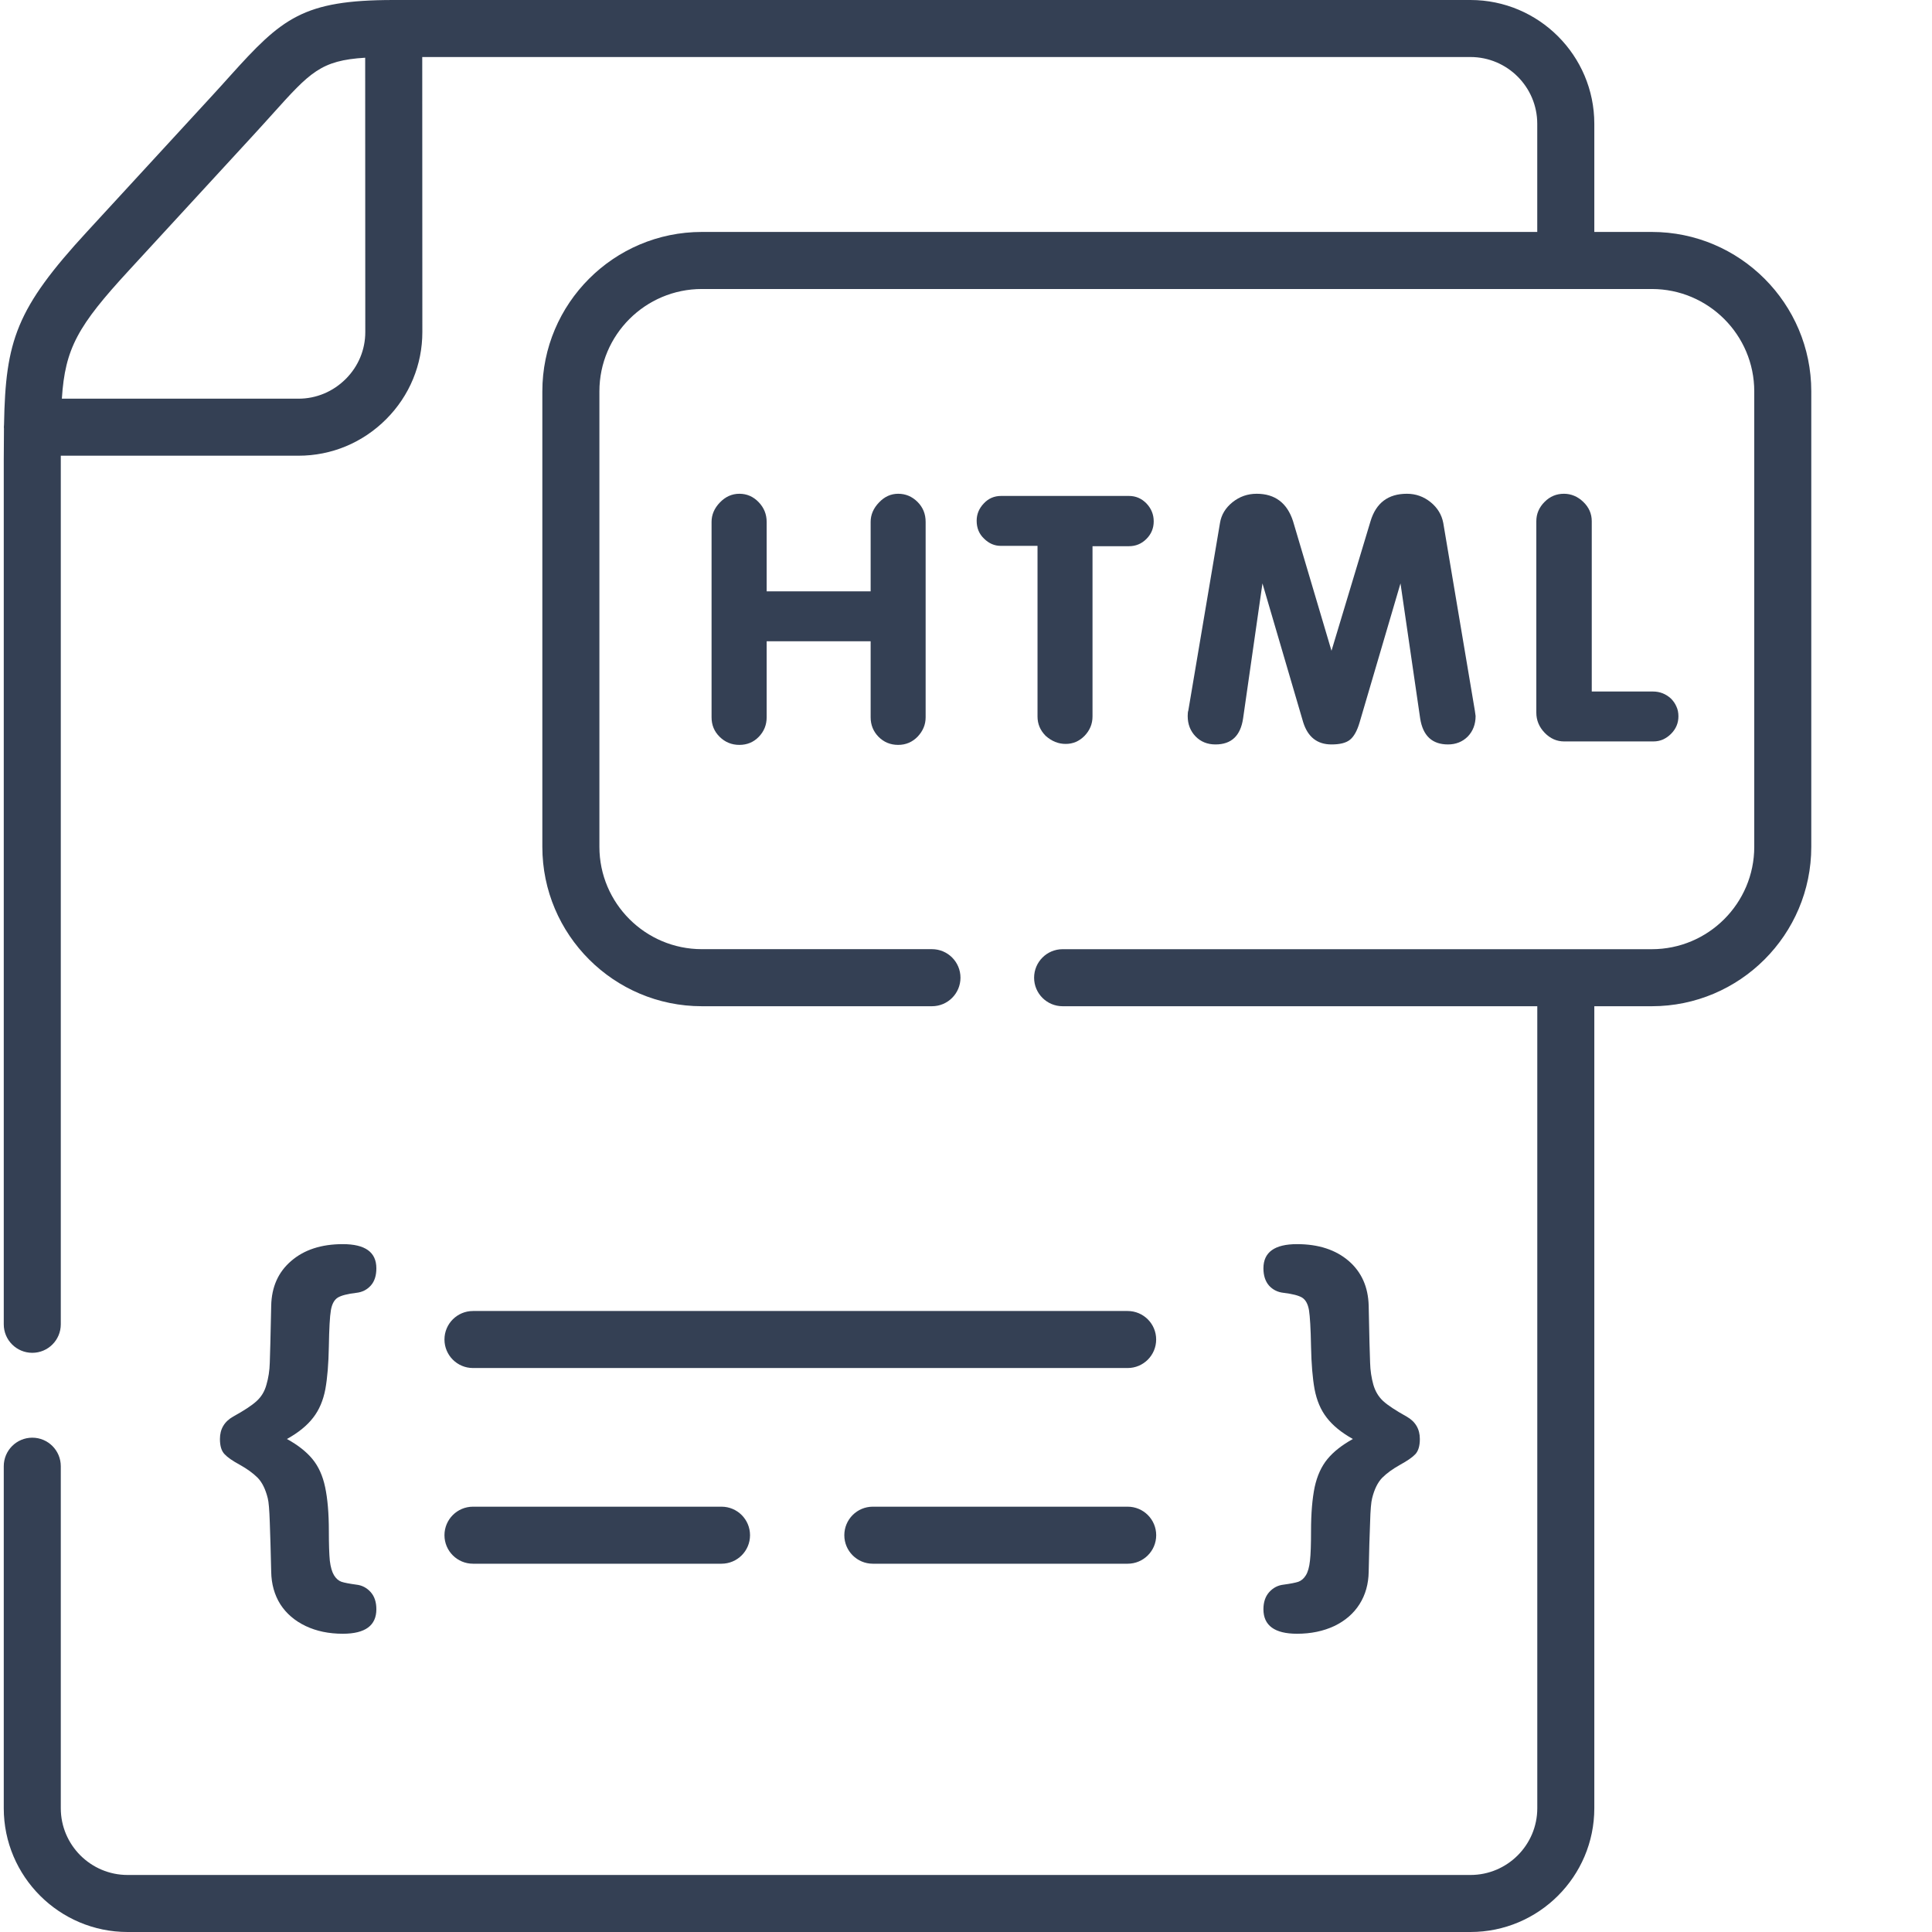
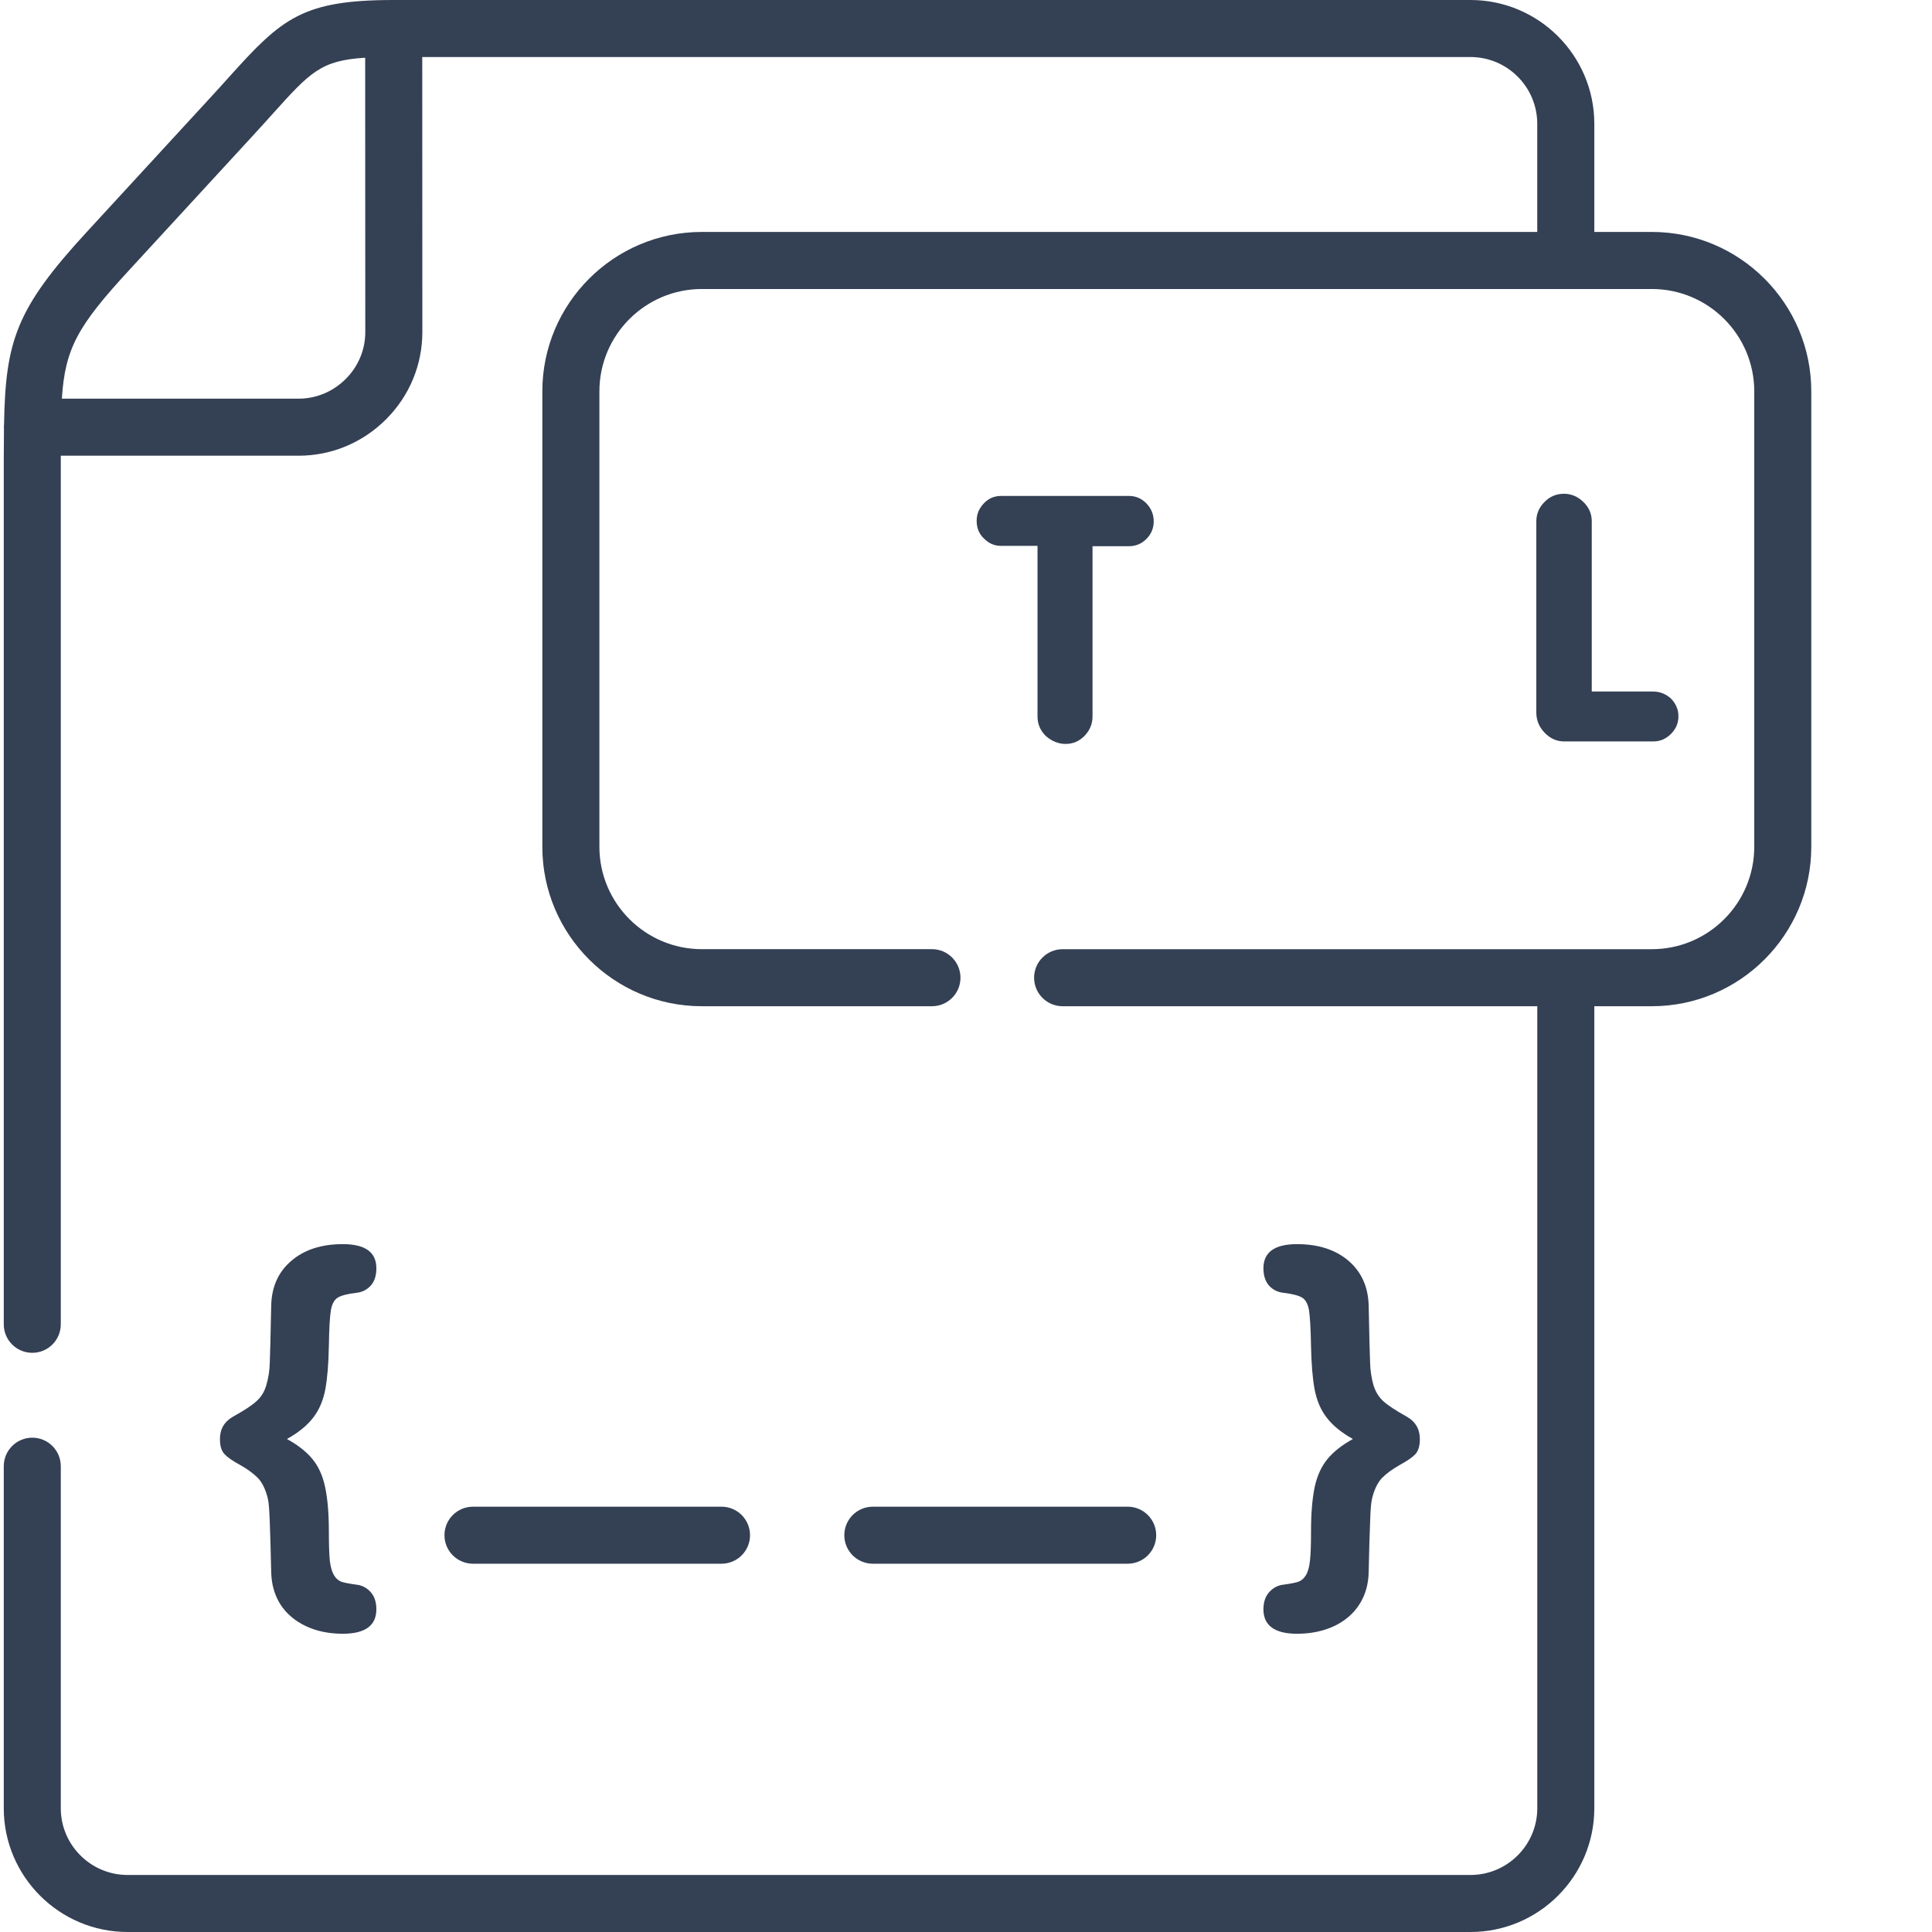
<svg xmlns="http://www.w3.org/2000/svg" width="56" height="56" viewBox="0 0 56 56" fill="none">
-   <path d="M25.466 21.358C25.621 21.513 25.81 21.591 26.034 21.591C26.256 21.591 26.446 21.51 26.601 21.349C26.753 21.187 26.83 21.002 26.83 20.791V15.128C26.83 14.898 26.753 14.706 26.595 14.548C26.436 14.39 26.25 14.312 26.034 14.312C25.822 14.312 25.637 14.396 25.479 14.564C25.317 14.731 25.236 14.92 25.236 15.128V17.14H22.222V15.128C22.222 14.905 22.144 14.715 21.989 14.554C21.834 14.393 21.648 14.312 21.431 14.312C21.217 14.312 21.028 14.396 20.867 14.564C20.705 14.731 20.625 14.92 20.625 15.128V20.791C20.625 21.014 20.702 21.203 20.86 21.358C21.018 21.513 21.208 21.591 21.431 21.591C21.654 21.591 21.843 21.513 21.993 21.358C22.144 21.203 22.222 21.014 22.222 20.791V18.587H25.236V20.791C25.236 21.014 25.314 21.203 25.466 21.358Z" fill="#344054" />
  <path d="M30.308 21.328C30.485 21.486 30.678 21.563 30.889 21.563C31.099 21.563 31.282 21.486 31.437 21.328C31.589 21.169 31.667 20.984 31.667 20.767V15.832H32.721C32.92 15.832 33.087 15.764 33.23 15.621C33.369 15.482 33.441 15.311 33.441 15.113C33.441 14.911 33.369 14.738 33.23 14.592C33.087 14.446 32.92 14.375 32.721 14.375H29.019C28.82 14.375 28.652 14.446 28.516 14.592C28.377 14.738 28.309 14.905 28.309 15.094C28.309 15.305 28.38 15.479 28.526 15.615C28.668 15.755 28.829 15.822 29.006 15.822H30.073V20.767C30.073 20.984 30.151 21.169 30.308 21.328Z" fill="#344054" />
-   <path d="M36.032 20.822L36.593 16.91L37.775 20.939C37.911 21.367 38.184 21.578 38.594 21.578C38.835 21.578 39.015 21.535 39.13 21.442C39.245 21.349 39.338 21.181 39.409 20.939L40.594 16.91L41.164 20.822C41.242 21.327 41.512 21.578 41.971 21.578C42.2 21.578 42.393 21.5 42.544 21.349C42.693 21.194 42.771 20.995 42.771 20.754L42.749 20.596L41.834 15.159C41.788 14.917 41.664 14.715 41.465 14.554C41.264 14.393 41.037 14.312 40.78 14.312C40.234 14.312 39.884 14.579 39.725 15.109L38.594 18.863L37.48 15.109C37.31 14.579 36.956 14.312 36.426 14.312C36.163 14.312 35.93 14.393 35.725 14.557C35.52 14.722 35.4 14.923 35.362 15.159L34.444 20.596C34.432 20.626 34.426 20.679 34.426 20.754C34.426 20.989 34.5 21.184 34.652 21.343C34.804 21.5 34.996 21.578 35.232 21.578C35.694 21.578 35.958 21.327 36.032 20.822Z" fill="#344054" />
  <path d="M45.893 14.548C45.728 14.39 45.539 14.312 45.331 14.312C45.114 14.312 44.925 14.39 44.77 14.548C44.612 14.706 44.531 14.892 44.531 15.109V20.654C44.531 20.878 44.612 21.073 44.773 21.24C44.935 21.408 45.124 21.491 45.341 21.491H47.921C48.027 21.491 48.123 21.47 48.206 21.433C48.293 21.392 48.367 21.339 48.433 21.274C48.579 21.129 48.65 20.958 48.65 20.763C48.65 20.657 48.631 20.561 48.591 20.478C48.554 20.391 48.501 20.317 48.433 20.248C48.284 20.112 48.11 20.044 47.912 20.044H46.138V15.109C46.138 14.892 46.057 14.706 45.893 14.548Z" fill="#344054" />
  <path d="M9.076 41.093C9.253 40.867 9.368 40.591 9.43 40.269C9.489 39.943 9.523 39.531 9.532 39.026C9.541 38.508 9.56 38.158 9.591 37.978C9.622 37.798 9.687 37.678 9.79 37.612C9.892 37.55 10.069 37.504 10.329 37.473C10.5 37.455 10.639 37.383 10.748 37.262C10.856 37.141 10.909 36.974 10.909 36.763C10.909 36.295 10.587 36.062 9.935 36.062C9.312 36.062 8.813 36.227 8.441 36.549C8.065 36.871 7.873 37.302 7.861 37.845C7.842 38.716 7.83 39.268 7.82 39.497C7.814 39.73 7.78 39.94 7.724 40.132C7.672 40.328 7.576 40.486 7.439 40.61C7.306 40.734 7.079 40.883 6.76 41.059C6.502 41.205 6.375 41.422 6.375 41.71C6.375 41.911 6.419 42.057 6.509 42.15C6.595 42.243 6.744 42.346 6.955 42.46C7.166 42.578 7.336 42.702 7.467 42.832C7.597 42.965 7.696 43.164 7.761 43.427C7.789 43.532 7.808 43.765 7.82 44.128C7.833 44.487 7.848 44.965 7.861 45.56C7.867 45.913 7.954 46.226 8.124 46.499C8.298 46.769 8.543 46.98 8.859 47.131C9.173 47.28 9.532 47.355 9.936 47.355C10.587 47.355 10.909 47.116 10.909 46.645C10.909 46.44 10.856 46.273 10.745 46.149C10.633 46.025 10.497 45.95 10.329 45.932C10.124 45.904 9.979 45.876 9.895 45.848C9.811 45.817 9.74 45.755 9.681 45.659C9.623 45.563 9.582 45.42 9.56 45.238C9.542 45.051 9.532 44.766 9.532 44.379C9.532 43.861 9.495 43.437 9.424 43.105C9.355 42.776 9.232 42.504 9.055 42.29C8.878 42.076 8.633 41.884 8.317 41.71C8.648 41.527 8.903 41.319 9.076 41.093Z" fill="#344054" />
  <path d="M38.478 42.29C38.301 42.504 38.178 42.776 38.106 43.105C38.038 43.437 38.001 43.861 38.001 44.379C38.001 44.766 37.992 45.052 37.97 45.238C37.951 45.42 37.911 45.563 37.852 45.659C37.793 45.755 37.719 45.817 37.635 45.848C37.551 45.876 37.408 45.904 37.204 45.932C37.036 45.951 36.9 46.025 36.788 46.149C36.677 46.273 36.621 46.44 36.621 46.645C36.621 47.116 36.947 47.355 37.595 47.355C37.998 47.355 38.357 47.28 38.674 47.132C38.99 46.98 39.235 46.769 39.406 46.499C39.579 46.226 39.666 45.913 39.672 45.56C39.685 44.965 39.697 44.487 39.713 44.128C39.722 43.765 39.744 43.533 39.772 43.427C39.837 43.164 39.936 42.965 40.066 42.832C40.197 42.702 40.367 42.578 40.578 42.46C40.786 42.346 40.938 42.243 41.025 42.15C41.111 42.057 41.155 41.911 41.155 41.71C41.155 41.422 41.028 41.205 40.77 41.059C40.454 40.883 40.227 40.734 40.091 40.61C39.958 40.486 39.862 40.328 39.806 40.132C39.753 39.94 39.719 39.73 39.713 39.497C39.704 39.268 39.688 38.716 39.672 37.845C39.657 37.302 39.465 36.872 39.093 36.549C38.717 36.227 38.221 36.062 37.595 36.062C36.947 36.062 36.621 36.295 36.621 36.763C36.621 36.974 36.677 37.141 36.782 37.262C36.891 37.383 37.033 37.455 37.204 37.473C37.462 37.504 37.641 37.551 37.743 37.612C37.846 37.678 37.911 37.798 37.942 37.978C37.97 38.158 37.992 38.508 38.001 39.026C38.011 39.531 38.045 39.944 38.104 40.269C38.166 40.591 38.28 40.867 38.457 41.093C38.631 41.32 38.885 41.527 39.214 41.71C38.9 41.884 38.655 42.076 38.478 42.29Z" fill="#344054" />
  <path d="M13.71 45.325H20.913C21.37 45.325 21.74 44.955 21.74 44.499C21.74 44.042 21.37 43.672 20.913 43.672H13.71C13.253 43.672 12.883 44.042 12.883 44.499C12.883 44.955 13.253 45.325 13.71 45.325Z" fill="#344054" />
  <path d="M32.686 43.672H25.299C24.843 43.672 24.473 44.042 24.473 44.499C24.473 44.955 24.843 45.325 25.299 45.325H32.687C33.143 45.325 33.513 44.955 33.513 44.499C33.513 44.042 33.143 43.672 32.686 43.672Z" fill="#344054" />
-   <path d="M12.883 38.826C12.883 39.283 13.253 39.653 13.71 39.653H32.685C33.142 39.653 33.512 39.283 33.512 38.826C33.512 38.37 33.142 38 32.685 38H13.71C13.253 38 12.883 38.37 12.883 38.826Z" fill="#344054" />
  <path d="M47.879 6.723H46.212V3.588C46.212 1.61 44.602 0 42.622 0H11.412C11.412 0 11.412 0 11.411 0C8.775 0 8.173 0.529 6.669 2.2C6.501 2.387 6.317 2.592 6.111 2.815L2.524 6.714C0.468 8.945 0.16 9.878 0.117 12.302C0.114 12.328 0.112 12.355 0.112 12.382C0.112 12.396 0.114 12.409 0.115 12.423C0.111 12.707 0.109 13.011 0.109 13.34V38.386C0.109 38.842 0.479 39.212 0.936 39.212C1.392 39.212 1.762 38.842 1.762 38.386V13.34C1.762 13.295 1.762 13.252 1.762 13.209H8.652C9.61 13.209 10.512 12.833 11.193 12.151C11.871 11.472 12.243 10.572 12.242 9.62L12.239 1.653H42.622C43.689 1.653 44.558 2.521 44.558 3.588V6.723H20.343C17.794 6.723 15.72 8.796 15.72 11.344V24.545C15.72 27.093 17.794 29.166 20.343 29.166H27.014C27.47 29.166 27.84 28.796 27.84 28.339C27.84 27.883 27.47 27.512 27.014 27.512H20.343C18.706 27.512 17.374 26.181 17.374 24.545V11.344C17.374 9.707 18.706 8.377 20.343 8.377H47.879C49.516 8.377 50.848 9.707 50.848 11.344V24.545C50.848 26.182 49.516 27.513 47.879 27.513H30.8C30.344 27.513 29.974 27.883 29.974 28.34C29.974 28.796 30.344 29.166 30.8 29.166H44.559V52.412C44.559 53.479 43.69 54.347 42.622 54.347H3.699C2.631 54.347 1.762 53.479 1.762 52.412V42.499C1.762 42.042 1.392 41.672 0.936 41.672C0.48 41.672 0.109 42.042 0.109 42.499V52.412C0.109 54.39 1.72 56 3.699 56H42.622C44.602 56 46.212 54.39 46.212 52.412V29.166H47.879C50.427 29.166 52.501 27.093 52.501 24.545V11.344C52.501 8.796 50.427 6.723 47.879 6.723ZM10.022 10.984C9.654 11.352 9.167 11.556 8.652 11.556H1.793C1.886 10.098 2.256 9.444 3.74 7.834L7.327 3.935C7.537 3.707 7.725 3.498 7.898 3.306C8.986 2.097 9.297 1.751 10.585 1.673L10.588 9.622C10.589 10.133 10.389 10.617 10.022 10.984Z" fill="#344054" />
</svg>